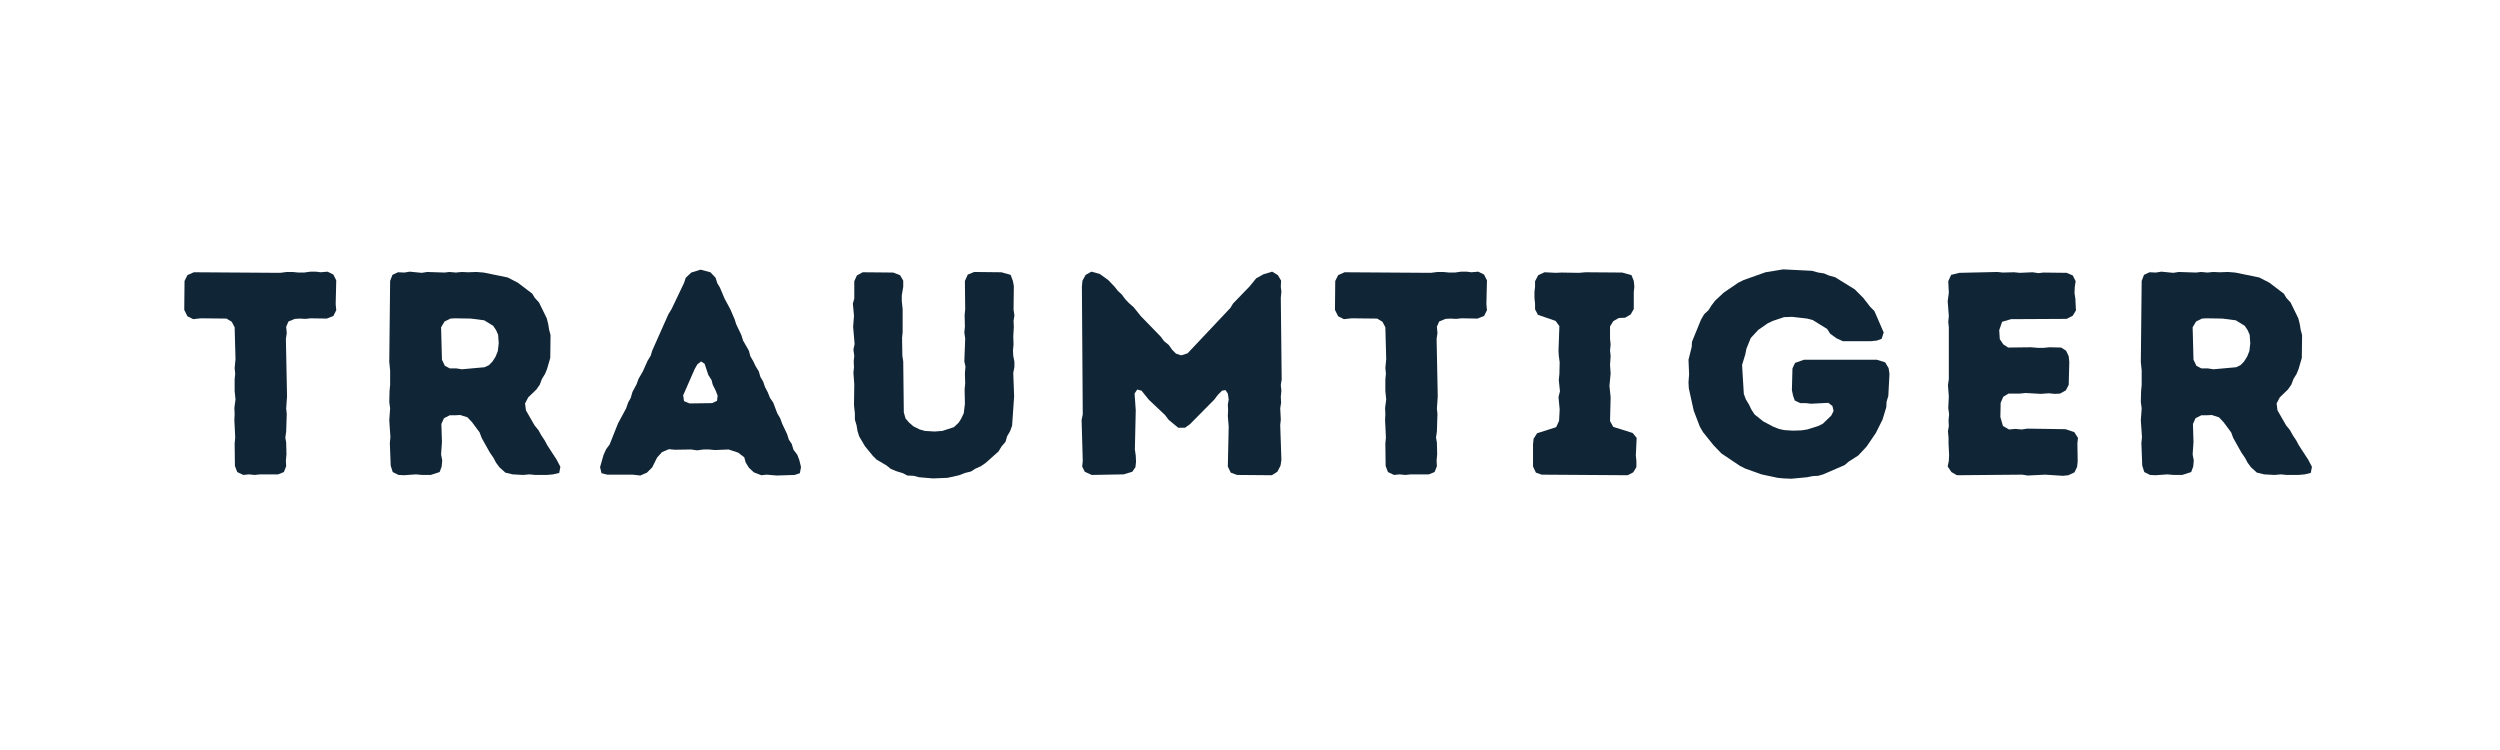
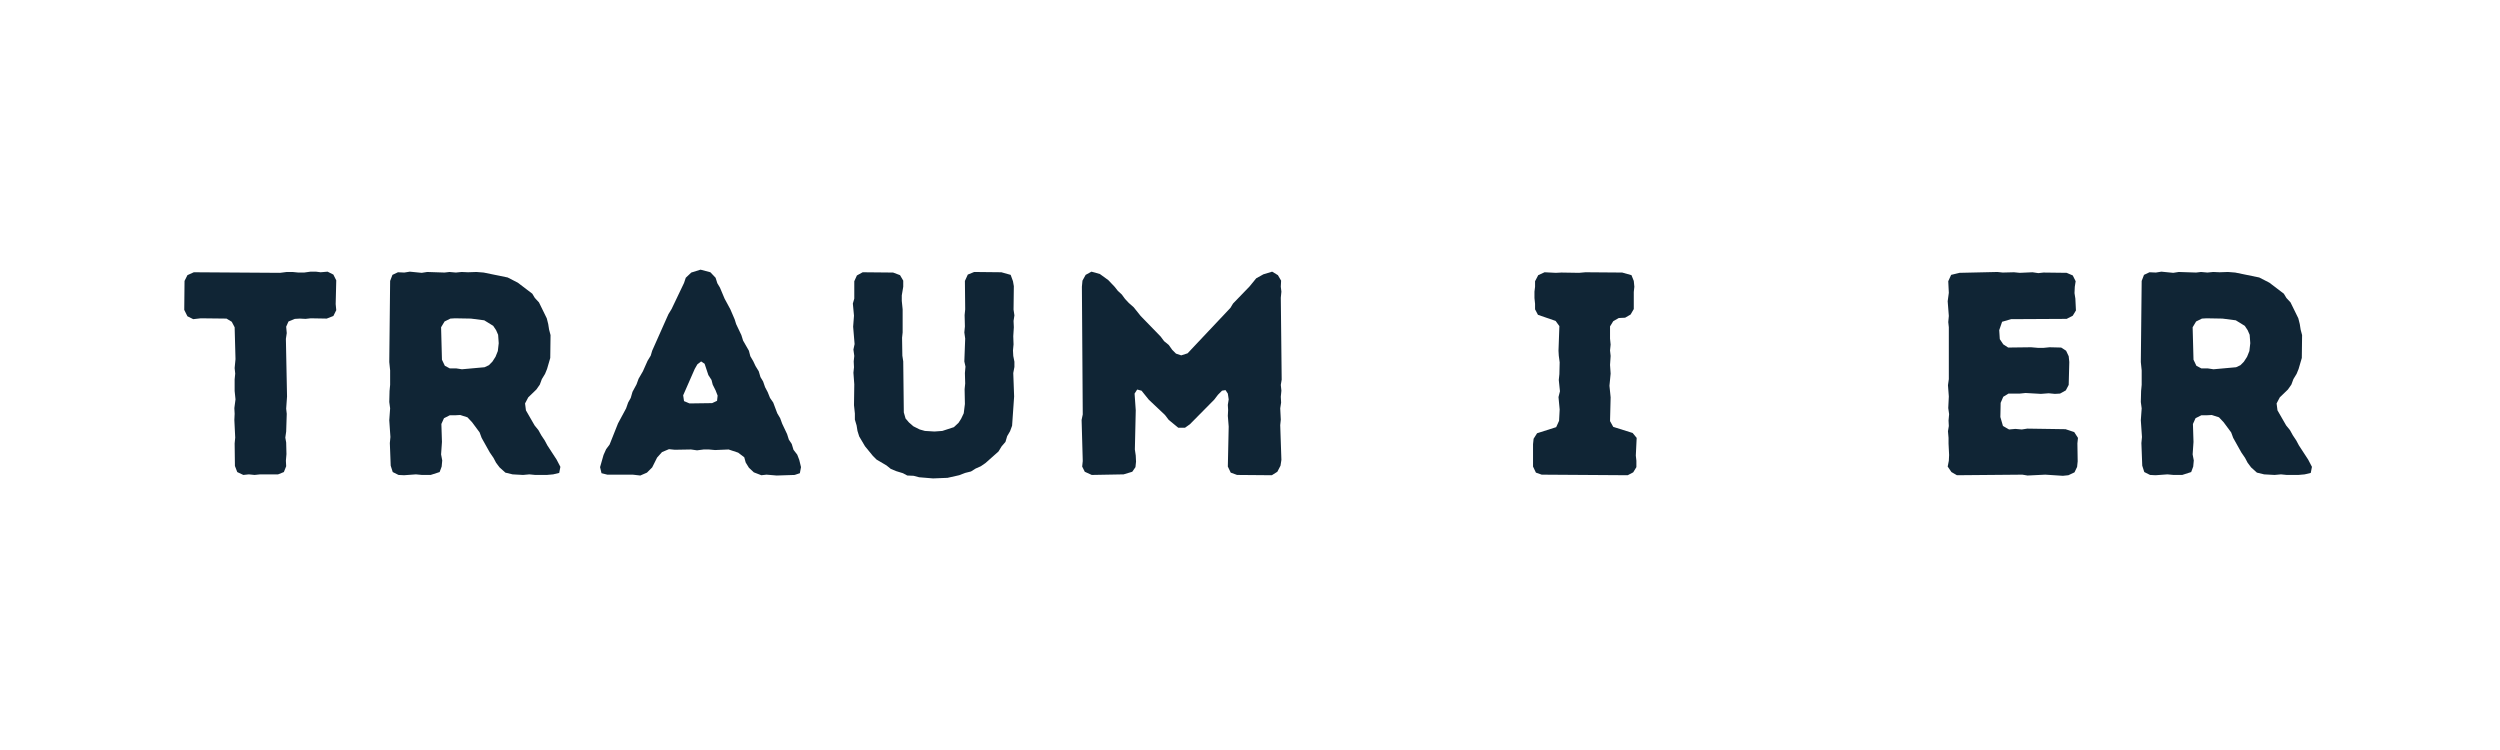
<svg xmlns="http://www.w3.org/2000/svg" version="1.0" preserveAspectRatio="xMidYMid meet" height="600" viewBox="0 0 1500 450" zoomAndPan="magnify" width="2000">
  <defs>
    <g />
  </defs>
  <g fill-opacity="1" fill="#102535">
    <g transform="translate(107.596, 284.967)">
      <g>
        <path d="M 33.359 -5.391 L 33.188 -18.938 L 33.531 -22.406 L 33.016 -33.016 L 33.188 -36.656 L 33.016 -40.125 L 33.703 -45.344 L 33.188 -50.391 L 33.188 -57.328 L 33.531 -60.812 L 33.188 -64.109 L 33.703 -69.5 L 33.188 -88.609 L 31.453 -91.906 L 28.312 -93.812 L 12.859 -93.984 L 8.344 -93.469 L 4.859 -95.203 L 2.953 -99.031 L 3.125 -116.406 L 4.859 -119.875 L 8.688 -121.609 L 60.453 -121.266 L 64.453 -121.781 L 67.938 -121.781 L 71.406 -121.438 L 74.875 -121.438 L 78.703 -121.969 L 82 -121.969 L 84.781 -121.609 L 88.953 -121.969 L 92.422 -120.219 L 94.156 -116.75 L 93.812 -102.5 L 94.156 -98.859 L 92.422 -95.375 L 88.438 -93.812 L 78.875 -93.984 L 75.75 -93.641 L 72.281 -93.812 L 69.312 -93.641 L 65.5 -92.078 L 64.109 -88.953 L 64.453 -85.125 L 63.938 -81.656 L 64.625 -47.078 L 64.109 -39.781 L 64.453 -36.656 L 64.109 -26.062 L 63.594 -22.406 L 64.109 -19.453 L 64.281 -12.516 L 63.938 -8.516 L 64.109 -5.219 L 62.719 -1.734 L 59.25 -0.344 L 48.469 -0.344 L 45.172 0 L 41.703 -0.344 L 38.391 0 L 34.75 -1.734 Z M 33.359 -5.391" />
      </g>
    </g>
  </g>
  <g fill-opacity="1" fill="#102535">
    <g transform="translate(221.046, 284.967)">
      <g>
        <path d="M 13.375 -5.562 L 12.859 -19.109 L 13.203 -22.766 L 12.516 -32.828 L 13.031 -39.953 L 12.516 -43.781 L 12.688 -50.391 L 13.031 -54.031 L 13.031 -62.719 L 12.516 -67.75 L 13.031 -116.406 L 14.422 -120.047 L 17.719 -121.609 L 21.547 -121.438 L 24.844 -121.969 L 31.969 -121.266 L 35.266 -121.781 L 45.688 -121.438 L 48.641 -121.781 L 52.469 -121.438 L 55.938 -121.781 L 59.766 -121.609 L 64.797 -121.781 L 69.141 -121.438 L 83.562 -118.484 L 89.641 -115.359 L 98.328 -108.75 L 99.891 -106.156 L 102.328 -103.547 L 107.016 -93.984 L 107.891 -90.516 L 108.406 -87.219 L 109.281 -83.906 L 109.109 -70.188 L 107.188 -63.594 L 105.984 -60.641 L 104.062 -57.5 L 102.844 -54.203 L 100.766 -51.25 L 95.906 -46.562 L 93.984 -42.906 L 94.516 -38.75 L 99.719 -29.703 L 101.984 -26.922 L 103.719 -23.797 L 105.797 -20.672 L 107.375 -17.719 L 112.922 -9.203 L 115.188 -4.859 L 114.484 -1.219 L 110.844 -0.344 L 107.016 0 L 100.078 0 L 96.594 -0.344 L 92.781 0 L 86.516 -0.344 L 82.172 -1.391 L 78.703 -4.516 L 76.609 -7.297 L 75.047 -10.25 L 72.797 -13.547 L 67.938 -22.234 L 66.719 -25.531 L 62.203 -31.625 L 59.422 -34.578 L 55.078 -35.969 L 51.953 -35.797 L 48.812 -35.797 L 45.344 -34.047 L 43.781 -30.578 L 44.125 -19.812 L 43.609 -12.328 L 44.297 -8.688 L 43.953 -5.031 L 42.734 -1.734 L 37.359 0 L 32.141 0 L 28.5 -0.344 L 21.375 0.172 L 18.062 0 L 14.594 -1.734 Z M 48.812 -63.938 L 52.641 -63.938 L 56.109 -63.406 L 69.672 -64.625 L 72.281 -65.844 L 74.359 -67.938 L 76.266 -70.891 L 77.656 -74.359 L 78.188 -79.047 L 77.828 -84.094 L 76.609 -86.875 L 74.875 -89.469 L 69.5 -92.781 L 61.5 -93.812 L 51.953 -93.984 L 49.172 -93.812 L 45.688 -92.078 L 43.609 -88.609 L 44.125 -69.141 L 45.859 -65.5 Z M 48.812 -63.938" />
      </g>
    </g>
  </g>
  <g fill-opacity="1" fill="#102535">
    <g transform="translate(357.776, 284.967)">
      <g>
        <path d="M 2.266 -4.688 L 4.344 -11.984 L 5.906 -15.469 L 7.984 -18.234 L 13.031 -30.922 L 17.891 -39.953 L 19.109 -43.438 L 20.672 -46.219 L 21.719 -49.859 L 24.156 -54.375 L 25.359 -57.688 L 27.969 -62.203 L 30.75 -68.453 L 32.656 -71.578 L 33.531 -74.531 L 43.266 -96.422 L 45.172 -99.547 L 52.641 -115.188 L 53.688 -118.312 L 56.984 -121.438 L 62.547 -123.172 L 68.453 -121.609 L 71.578 -118.312 L 72.625 -115.016 L 74.188 -112.406 L 76.969 -105.797 L 80.438 -99.375 L 83.047 -93.297 L 83.906 -90.516 L 87.047 -83.906 L 88.078 -80.609 L 91.562 -74.531 L 92.422 -71.234 L 94.156 -68.281 L 95.547 -65.328 L 97.469 -62.203 L 98.5 -58.719 L 100.078 -56.109 L 101.281 -52.641 L 102.844 -49.688 L 104.234 -46.219 L 106.156 -43.438 L 108.578 -37 L 110.328 -34.047 L 111.531 -30.75 L 114.484 -24.5 L 115.531 -21.203 L 117.266 -18.594 L 118.312 -15.109 L 120.578 -12.156 L 121.781 -9.031 L 122.828 -4.688 L 122.141 -1.047 L 119.016 0 L 108.234 0.344 L 102.156 -0.172 L 99.031 0.172 L 94.516 -1.562 L 91.562 -4.344 L 89.641 -7.469 L 88.781 -10.594 L 85.125 -13.375 L 79.391 -15.281 L 71.234 -14.938 L 67.578 -15.281 L 64.453 -15.281 L 60.453 -14.766 L 56.812 -15.281 L 47.078 -15.109 L 43.609 -15.469 L 39.438 -13.719 L 36.484 -10.422 L 33.531 -4.516 L 30.406 -1.391 L 26.406 0.344 L 21.891 -0.172 L 6.609 -0.172 L 3.125 -1.047 Z M 55.938 -42.906 L 69.5 -43.094 L 72.453 -44.469 L 72.797 -47.609 L 71.578 -50.734 L 69.844 -54.203 L 69.141 -56.984 L 67.234 -59.938 L 64.984 -66.719 L 62.891 -68.109 L 60.641 -66.359 L 59.062 -63.594 L 52.125 -47.781 L 52.641 -44.297 Z M 55.938 -42.906" />
      </g>
    </g>
  </g>
  <g fill-opacity="1" fill="#102535">
    <g transform="translate(500.24, 284.967)">
      <g>
        <path d="M 51.25 1.391 L 47.953 0.516 L 44.125 0.344 L 41.516 -1.047 L 37.531 -2.266 L 34.219 -3.641 L 31.625 -5.734 L 25.719 -9.203 L 23.453 -11.469 L 18.766 -17.203 L 15.281 -23.109 L 14.25 -26.406 L 13.719 -29.703 L 12.688 -33.188 L 12.688 -36.828 L 12.156 -41.875 L 12.328 -54.375 L 11.812 -61.328 L 12.156 -64.625 L 11.984 -68.109 L 12.328 -71.406 L 11.812 -75.234 L 12.516 -78.531 L 11.641 -88.953 L 12.156 -95.547 L 11.469 -102.844 L 12.328 -105.797 L 12.328 -116.234 L 13.906 -119.703 L 17.375 -121.609 L 35.609 -121.438 L 39.781 -119.875 L 41.703 -116.578 L 41.703 -112.922 L 40.828 -107.719 L 40.828 -104.422 L 41.344 -99.375 L 41.344 -85.484 L 41 -82.344 L 41.172 -71.578 L 41.703 -68.109 L 42.047 -37.531 L 43.094 -33.875 L 45.172 -31.453 L 47.781 -29.188 L 51.594 -27.281 L 54.719 -26.406 L 60.453 -26.062 L 65.156 -26.406 L 72.094 -28.672 L 74.875 -31.266 L 76.438 -33.703 L 78 -37 L 78.703 -42.562 L 78.531 -51.422 L 78.875 -54.906 L 78.703 -61.156 L 79.047 -64.984 L 78.359 -68.109 L 78.875 -81.828 L 78.359 -85.484 L 78.703 -89.125 L 78.531 -95.906 L 78.875 -99.375 L 78.703 -116.406 L 80.438 -120.219 L 84.266 -121.781 L 100.594 -121.609 L 106.156 -120.047 L 107.547 -116.234 L 108.062 -113.281 L 107.891 -99.203 L 108.406 -95.734 L 107.891 -92.422 L 108.062 -88.609 L 107.719 -83.219 L 107.891 -78.359 L 107.547 -74.703 L 107.719 -71.406 L 108.406 -67.938 L 108.406 -64.797 L 107.719 -61.156 L 108.234 -47.078 L 107.016 -29.531 L 105.797 -26.234 L 104.062 -23.281 L 103.031 -19.812 L 100.766 -17.203 L 98.859 -14.078 L 91.031 -7.125 L 88.25 -5.219 L 85.125 -3.828 L 82.344 -2.078 L 78.875 -1.219 L 75.234 0.172 L 68.281 1.734 L 59.594 2.078 Z M 51.25 1.391" />
      </g>
    </g>
  </g>
  <g fill-opacity="1" fill="#102535">
    <g transform="translate(636.449, 284.967)">
      <g>
        <path d="M 12.859 -5.031 L 13.203 -8.344 L 12.516 -33.016 L 13.203 -36.312 L 12.688 -112.922 L 13.031 -116.578 L 14.938 -120.047 L 18.422 -121.969 L 23.453 -120.578 L 28.5 -116.922 L 32.312 -112.922 L 34.219 -110.5 L 36.656 -108.234 L 38.562 -105.625 L 40.828 -103.203 L 43.781 -100.594 L 47.953 -95.375 L 59.938 -83.047 L 62.016 -80.266 L 64.797 -78 L 66.891 -75.047 L 69.141 -72.797 L 72.281 -71.75 L 76.094 -72.969 L 101.812 -100.25 L 103.375 -102.844 L 113.281 -113.094 L 117.266 -117.969 L 121.609 -120.391 L 126.828 -121.969 L 130.297 -119.875 L 132.219 -116.578 L 132.031 -112.922 L 132.391 -109.969 L 132.031 -106.328 L 132.562 -57.156 L 132.031 -54.031 L 132.391 -50.562 L 132.031 -46.906 L 132.219 -43.438 L 131.688 -39.953 L 132.031 -33.188 L 131.688 -29.875 L 132.391 -9.031 L 131.859 -5.562 L 129.953 -1.906 L 126.656 0.172 L 105.797 0 L 101.984 -1.391 L 100.25 -5.031 L 100.766 -29.016 L 100.25 -35.438 L 100.422 -38.922 L 100.25 -42.047 L 100.766 -45.344 L 100.25 -48.812 L 98.859 -50.906 L 96.766 -50.562 L 94.344 -48.125 L 92.078 -45.172 L 77.484 -30.406 L 74.531 -28.312 L 70.531 -28.312 L 64.797 -33.016 L 62.547 -35.969 L 52.812 -45.172 L 48.469 -50.562 L 45.859 -51.25 L 44.297 -48.812 L 45 -38.75 L 44.469 -15.281 L 45 -11.641 L 45.172 -7.984 L 44.828 -4.688 L 42.906 -1.906 L 37.703 -0.344 L 18.594 0 L 14.422 -1.906 Z M 12.859 -5.031" />
      </g>
    </g>
  </g>
  <g fill-opacity="1" fill="#102535">
    <g transform="translate(798.023, 284.967)">
      <g>
-         <path d="M 33.359 -5.391 L 33.188 -18.938 L 33.531 -22.406 L 33.016 -33.016 L 33.188 -36.656 L 33.016 -40.125 L 33.703 -45.344 L 33.188 -50.391 L 33.188 -57.328 L 33.531 -60.812 L 33.188 -64.109 L 33.703 -69.5 L 33.188 -88.609 L 31.453 -91.906 L 28.312 -93.812 L 12.859 -93.984 L 8.344 -93.469 L 4.859 -95.203 L 2.953 -99.031 L 3.125 -116.406 L 4.859 -119.875 L 8.688 -121.609 L 60.453 -121.266 L 64.453 -121.781 L 67.938 -121.781 L 71.406 -121.438 L 74.875 -121.438 L 78.703 -121.969 L 82 -121.969 L 84.781 -121.609 L 88.953 -121.969 L 92.422 -120.219 L 94.156 -116.75 L 93.812 -102.5 L 94.156 -98.859 L 92.422 -95.375 L 88.438 -93.812 L 78.875 -93.984 L 75.75 -93.641 L 72.281 -93.812 L 69.312 -93.641 L 65.5 -92.078 L 64.109 -88.953 L 64.453 -85.125 L 63.938 -81.656 L 64.625 -47.078 L 64.109 -39.781 L 64.453 -36.656 L 64.109 -26.062 L 63.594 -22.406 L 64.109 -19.453 L 64.281 -12.516 L 63.938 -8.516 L 64.109 -5.219 L 62.719 -1.734 L 59.25 -0.344 L 48.469 -0.344 L 45.172 0 L 41.703 -0.344 L 38.391 0 L 34.75 -1.734 Z M 33.359 -5.391" />
-       </g>
+         </g>
    </g>
  </g>
  <g fill-opacity="1" fill="#102535">
    <g transform="translate(911.473, 284.967)">
      <g>
        <path d="M 8.344 -5.031 L 8.344 -18.422 L 8.688 -21.719 L 10.766 -25.016 L 22.234 -28.672 L 23.969 -32.484 L 24.328 -39.266 L 23.625 -46.734 L 24.5 -50.203 L 23.797 -56.984 L 24.156 -60.453 L 24.328 -67.578 L 23.797 -71.578 L 23.625 -74.531 L 24.156 -89.297 L 21.891 -92.422 L 11.297 -96.078 L 9.562 -99.375 L 9.562 -102.672 L 9.203 -106.156 L 9.203 -109.969 L 9.562 -112.922 L 9.562 -116.234 L 11.469 -119.875 L 15.281 -121.609 L 22.062 -121.266 L 25.359 -121.438 L 35.969 -121.266 L 39.781 -121.609 L 61.844 -121.438 L 67.406 -119.875 L 68.797 -116.406 L 69.141 -112.922 L 68.797 -109.797 L 68.797 -99.547 L 66.891 -96.25 L 63.594 -94.344 L 59.766 -94.156 L 56.469 -92.25 L 54.547 -89.125 L 54.547 -81.828 L 54.906 -78.188 L 54.547 -74.703 L 54.906 -71.406 L 54.547 -66.016 L 54.906 -60.812 L 54.203 -53.516 L 54.906 -46.562 L 54.547 -32.312 L 56.469 -28.844 L 68.109 -25.188 L 70.531 -22.234 L 70.016 -11.641 L 70.359 -8.516 L 70.359 -4.688 L 68.453 -1.562 L 65.156 0.172 L 13.547 -0.172 L 10.078 -1.391 Z M 8.344 -5.031" />
      </g>
    </g>
  </g>
  <g fill-opacity="1" fill="#102535">
    <g transform="translate(1006.681, 284.967)">
      <g>
-         <path d="M 63.594 2.078 L 59.938 1.734 L 50.203 -0.344 L 40.484 -3.828 L 37.359 -5.391 L 26.234 -12.859 L 21.375 -17.891 L 15.109 -25.719 L 13.203 -29.016 L 9.562 -38.562 L 6.609 -51.953 L 6.422 -55.594 L 6.781 -60.453 L 6.422 -69.141 L 8.344 -76.797 L 8.516 -79.922 L 13.906 -93.125 L 15.812 -96.422 L 18.422 -98.859 L 20.156 -101.641 L 22.406 -104.594 L 27.625 -109.453 L 36.312 -115.359 L 39.438 -116.922 L 52.641 -121.609 L 63.234 -123.344 L 80.438 -122.484 L 84.266 -121.438 L 87.734 -120.922 L 90.516 -119.703 L 94.344 -118.656 L 106.156 -111.359 L 111.188 -106.328 L 115.531 -100.766 L 117.969 -98.328 L 123.531 -85.484 L 122.312 -81.656 L 119.359 -80.609 L 116.047 -80.266 L 99.031 -80.266 L 95.203 -82 L 91.391 -84.781 L 89.641 -87.562 L 80.953 -92.953 L 77.656 -93.812 L 68.625 -94.859 L 63.766 -94.688 L 56.984 -92.422 L 54.031 -91.031 L 48.297 -87.047 L 43.781 -82.172 L 41.172 -75.75 L 40.484 -72.281 L 38.562 -66.016 L 39.609 -48.641 L 40.828 -45.344 L 42.734 -42.219 L 44.125 -39.266 L 46.047 -36.312 L 51.25 -32.141 L 57.5 -28.844 L 60.641 -27.625 L 63.766 -26.922 L 69.141 -26.578 L 74.188 -26.75 L 77.656 -27.281 L 84.266 -29.359 L 87.047 -30.75 L 92.078 -35.609 L 93.469 -38.391 L 92.781 -41.344 L 90.344 -43.266 L 79.922 -42.734 L 76.797 -43.094 L 73.484 -43.094 L 70.188 -44.656 L 69.141 -47.609 L 68.453 -50.906 L 68.797 -63.938 L 70.359 -67.234 L 75.75 -69.141 L 119.359 -69.141 L 124.391 -67.578 L 126.484 -64.109 L 127 -60.641 L 126.312 -47.422 L 125.266 -43.953 L 125.094 -40.656 L 122.828 -33.188 L 118.828 -25.188 L 113.281 -17.031 L 108.234 -11.641 L 102.5 -7.984 L 100.078 -5.906 L 87.219 -0.344 L 84.266 0.516 L 80.953 0.688 L 77.484 1.391 L 68.109 2.266 Z M 63.594 2.078" />
-       </g>
+         </g>
    </g>
  </g>
  <g fill-opacity="1" fill="#102535">
    <g transform="translate(1156.094, 284.967)">
      <g>
        <path d="M 12.516 -5.031 L 13.203 -8.516 L 13.375 -11.984 L 13.031 -18.766 L 13.031 -22.234 L 12.688 -26.234 L 13.203 -29.359 L 13.031 -32.656 L 13.375 -36.484 L 12.859 -40.125 L 13.203 -47.078 L 12.688 -53.859 L 13.203 -57.5 L 13.203 -88.609 L 12.859 -91.734 L 13.203 -95.375 L 12.516 -104.234 L 13.203 -109.281 L 12.859 -116.234 L 14.594 -120.047 L 19.625 -121.266 L 42.391 -121.781 L 45.516 -121.438 L 52.297 -121.609 L 55.766 -121.266 L 63.406 -121.609 L 66.891 -121.094 L 70.016 -121.438 L 83.906 -121.266 L 87.562 -119.703 L 89.297 -116.234 L 88.781 -112.922 L 88.609 -109.109 L 89.125 -105.797 L 89.469 -98.688 L 87.562 -95.547 L 83.906 -93.641 L 50.562 -93.469 L 45.172 -91.906 L 43.438 -86.875 L 43.781 -81.484 L 45.859 -78.359 L 48.812 -76.438 L 62.547 -76.609 L 66.547 -76.266 L 70.188 -76.266 L 73.656 -76.609 L 80.609 -76.438 L 83.562 -74.531 L 85.125 -71.234 L 85.484 -67.75 L 85.125 -54.031 L 83.391 -50.734 L 79.922 -48.812 L 76.797 -48.641 L 73.141 -49 L 68.453 -48.641 L 59.25 -49.172 L 55.766 -48.812 L 49 -48.812 L 45.859 -46.906 L 44.297 -43.266 L 44.125 -34.75 L 45.688 -29.359 L 49.344 -27.281 L 53.156 -27.625 L 56.984 -27.281 L 60.281 -27.797 L 83.219 -27.453 L 88.438 -25.719 L 90.688 -22.234 L 90.344 -18.938 L 90.516 -8.172 L 90.172 -4.859 L 88.609 -1.562 L 84.953 0.172 L 81.656 0.516 L 71.062 -0.172 L 60.453 0.344 L 57.328 -0.172 L 18.062 0.172 L 14.766 -1.734 Z M 12.516 -5.031" />
      </g>
    </g>
  </g>
  <g fill-opacity="1" fill="#102535">
    <g transform="translate(1271.976, 284.967)">
      <g>
        <path d="M 13.375 -5.562 L 12.859 -19.109 L 13.203 -22.766 L 12.516 -32.828 L 13.031 -39.953 L 12.516 -43.781 L 12.688 -50.391 L 13.031 -54.031 L 13.031 -62.719 L 12.516 -67.75 L 13.031 -116.406 L 14.422 -120.047 L 17.719 -121.609 L 21.547 -121.438 L 24.844 -121.969 L 31.969 -121.266 L 35.266 -121.781 L 45.688 -121.438 L 48.641 -121.781 L 52.469 -121.438 L 55.938 -121.781 L 59.766 -121.609 L 64.797 -121.781 L 69.141 -121.438 L 83.562 -118.484 L 89.641 -115.359 L 98.328 -108.75 L 99.891 -106.156 L 102.328 -103.547 L 107.016 -93.984 L 107.891 -90.516 L 108.406 -87.219 L 109.281 -83.906 L 109.109 -70.188 L 107.188 -63.594 L 105.984 -60.641 L 104.062 -57.5 L 102.844 -54.203 L 100.766 -51.25 L 95.906 -46.562 L 93.984 -42.906 L 94.516 -38.75 L 99.719 -29.703 L 101.984 -26.922 L 103.719 -23.797 L 105.797 -20.672 L 107.375 -17.719 L 112.922 -9.203 L 115.188 -4.859 L 114.484 -1.219 L 110.844 -0.344 L 107.016 0 L 100.078 0 L 96.594 -0.344 L 92.781 0 L 86.516 -0.344 L 82.172 -1.391 L 78.703 -4.516 L 76.609 -7.297 L 75.047 -10.25 L 72.797 -13.547 L 67.938 -22.234 L 66.719 -25.531 L 62.203 -31.625 L 59.422 -34.578 L 55.078 -35.969 L 51.953 -35.797 L 48.812 -35.797 L 45.344 -34.047 L 43.781 -30.578 L 44.125 -19.812 L 43.609 -12.328 L 44.297 -8.688 L 43.953 -5.031 L 42.734 -1.734 L 37.359 0 L 32.141 0 L 28.5 -0.344 L 21.375 0.172 L 18.062 0 L 14.594 -1.734 Z M 48.812 -63.938 L 52.641 -63.938 L 56.109 -63.406 L 69.672 -64.625 L 72.281 -65.844 L 74.359 -67.938 L 76.266 -70.891 L 77.656 -74.359 L 78.188 -79.047 L 77.828 -84.094 L 76.609 -86.875 L 74.875 -89.469 L 69.5 -92.781 L 61.5 -93.812 L 51.953 -93.984 L 49.172 -93.812 L 45.688 -92.078 L 43.609 -88.609 L 44.125 -69.141 L 45.859 -65.5 Z M 48.812 -63.938" />
      </g>
    </g>
  </g>
</svg>